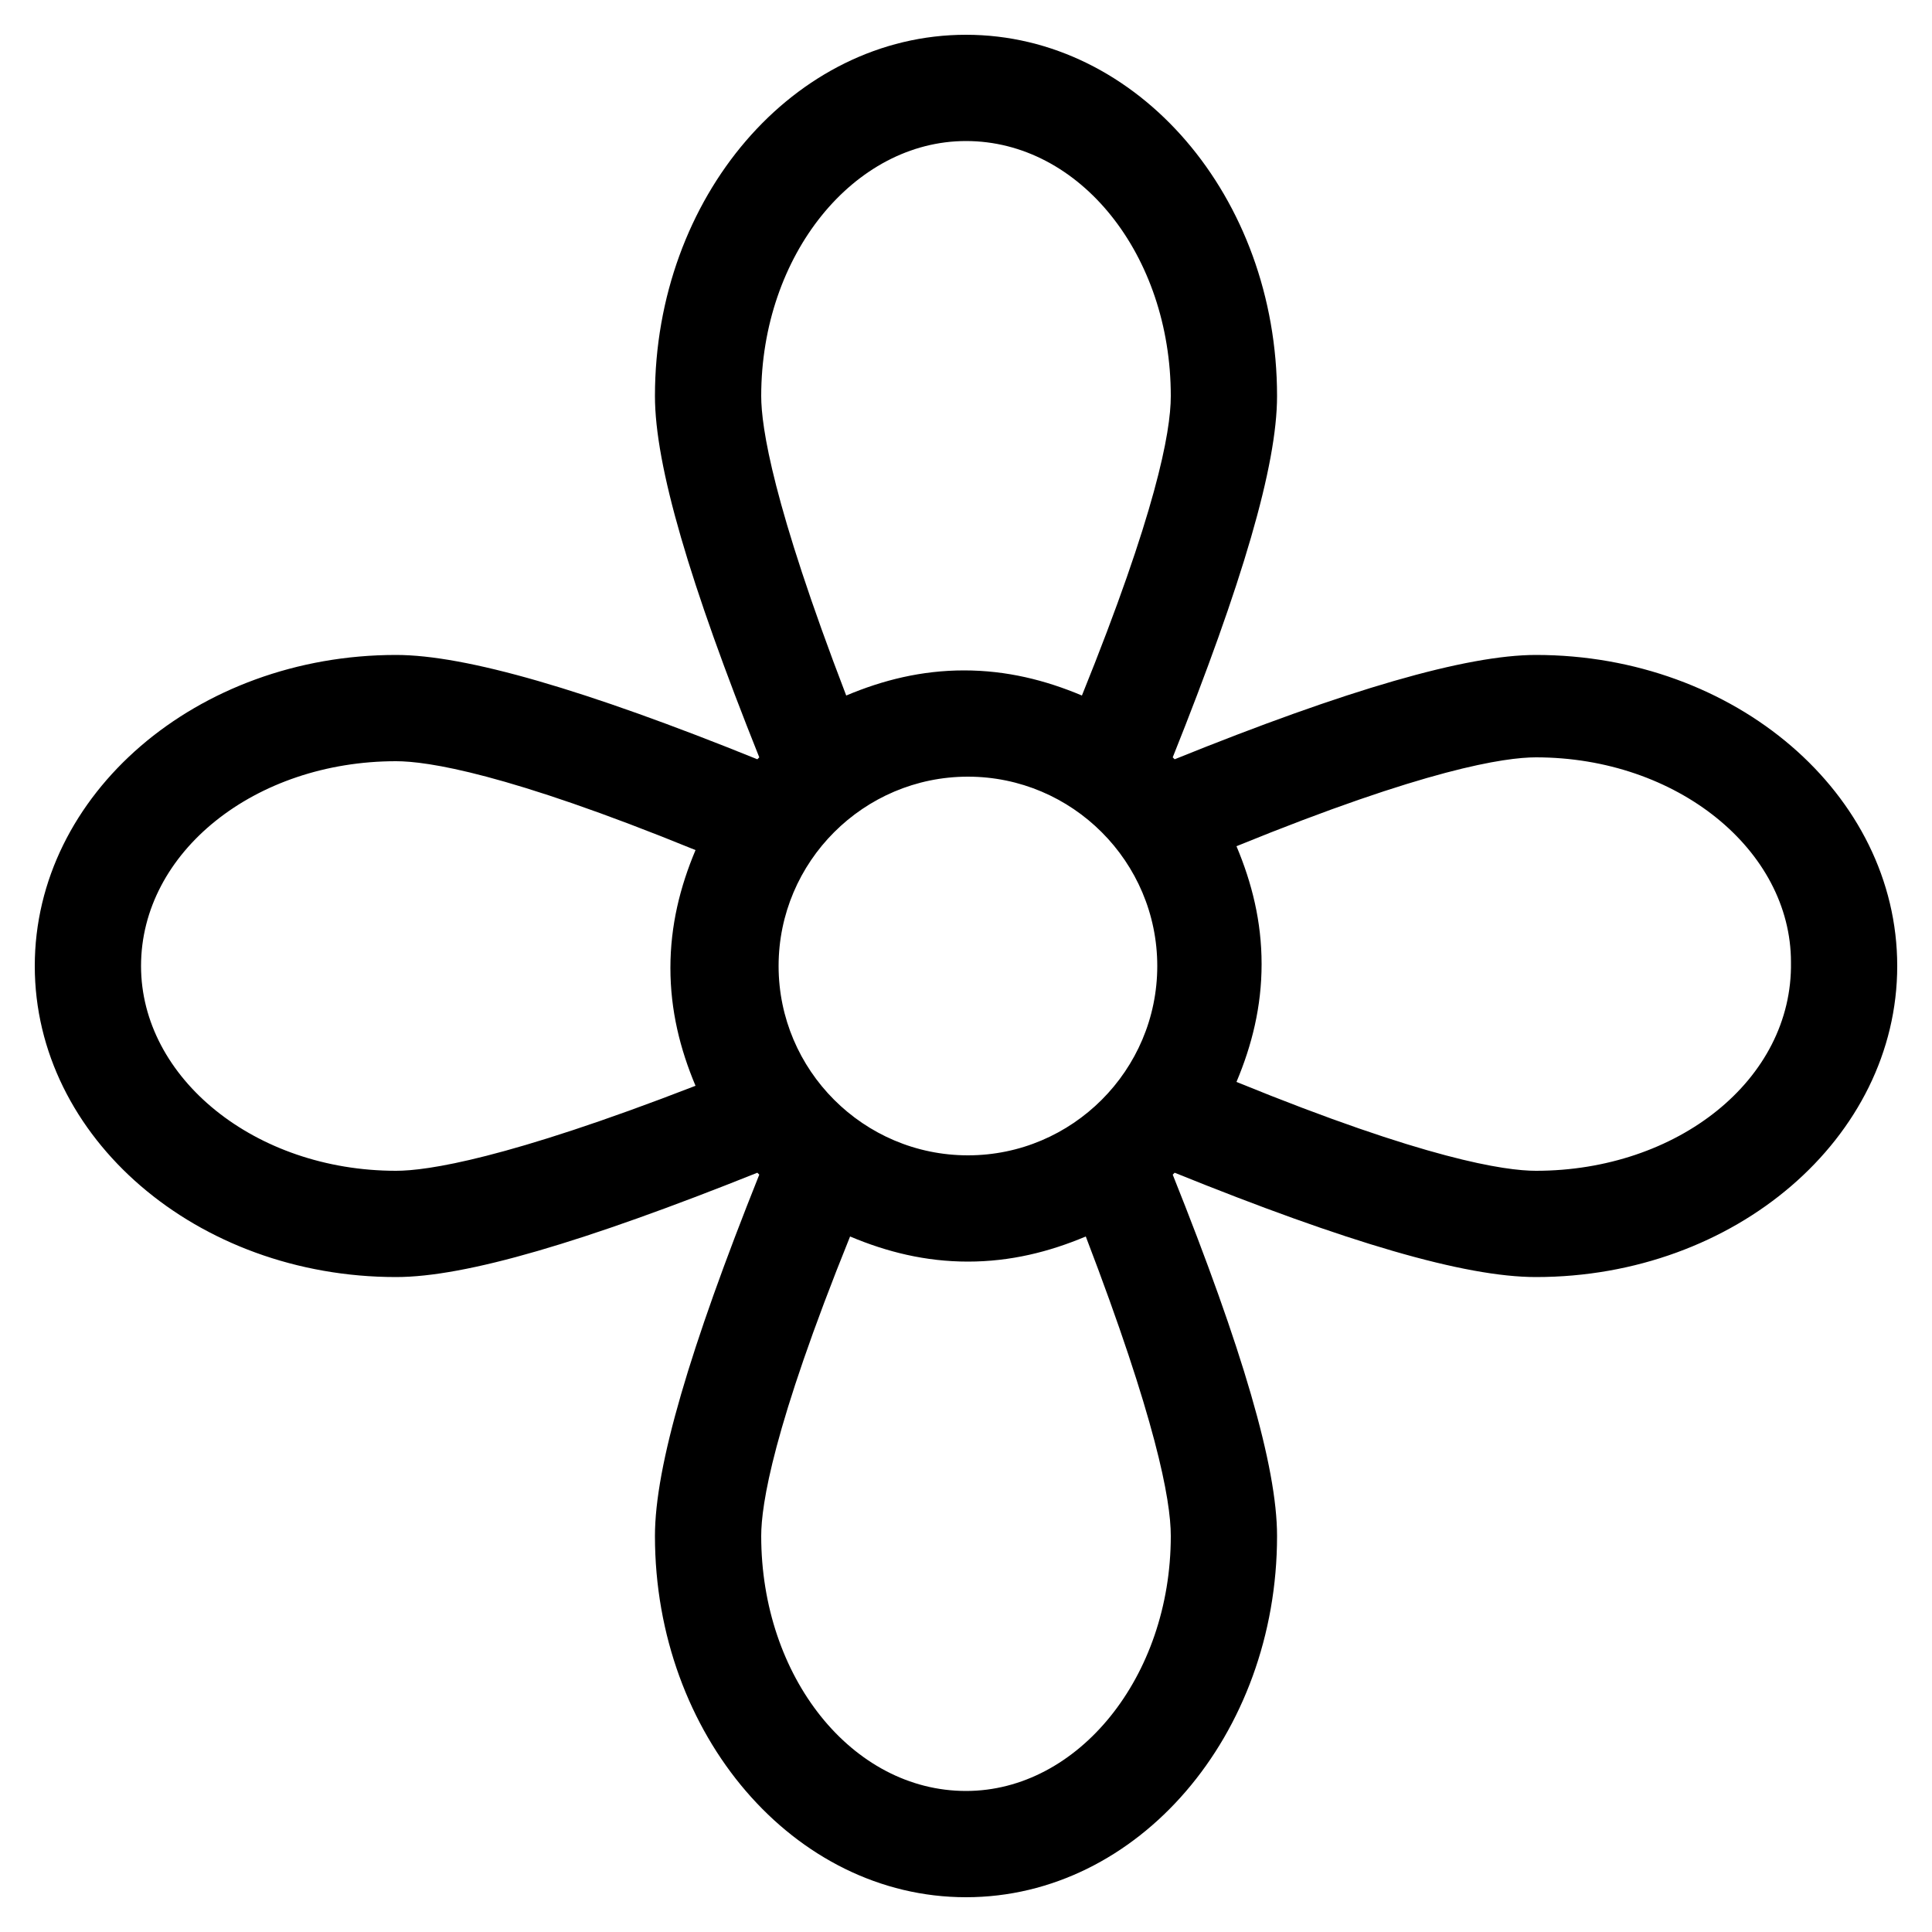
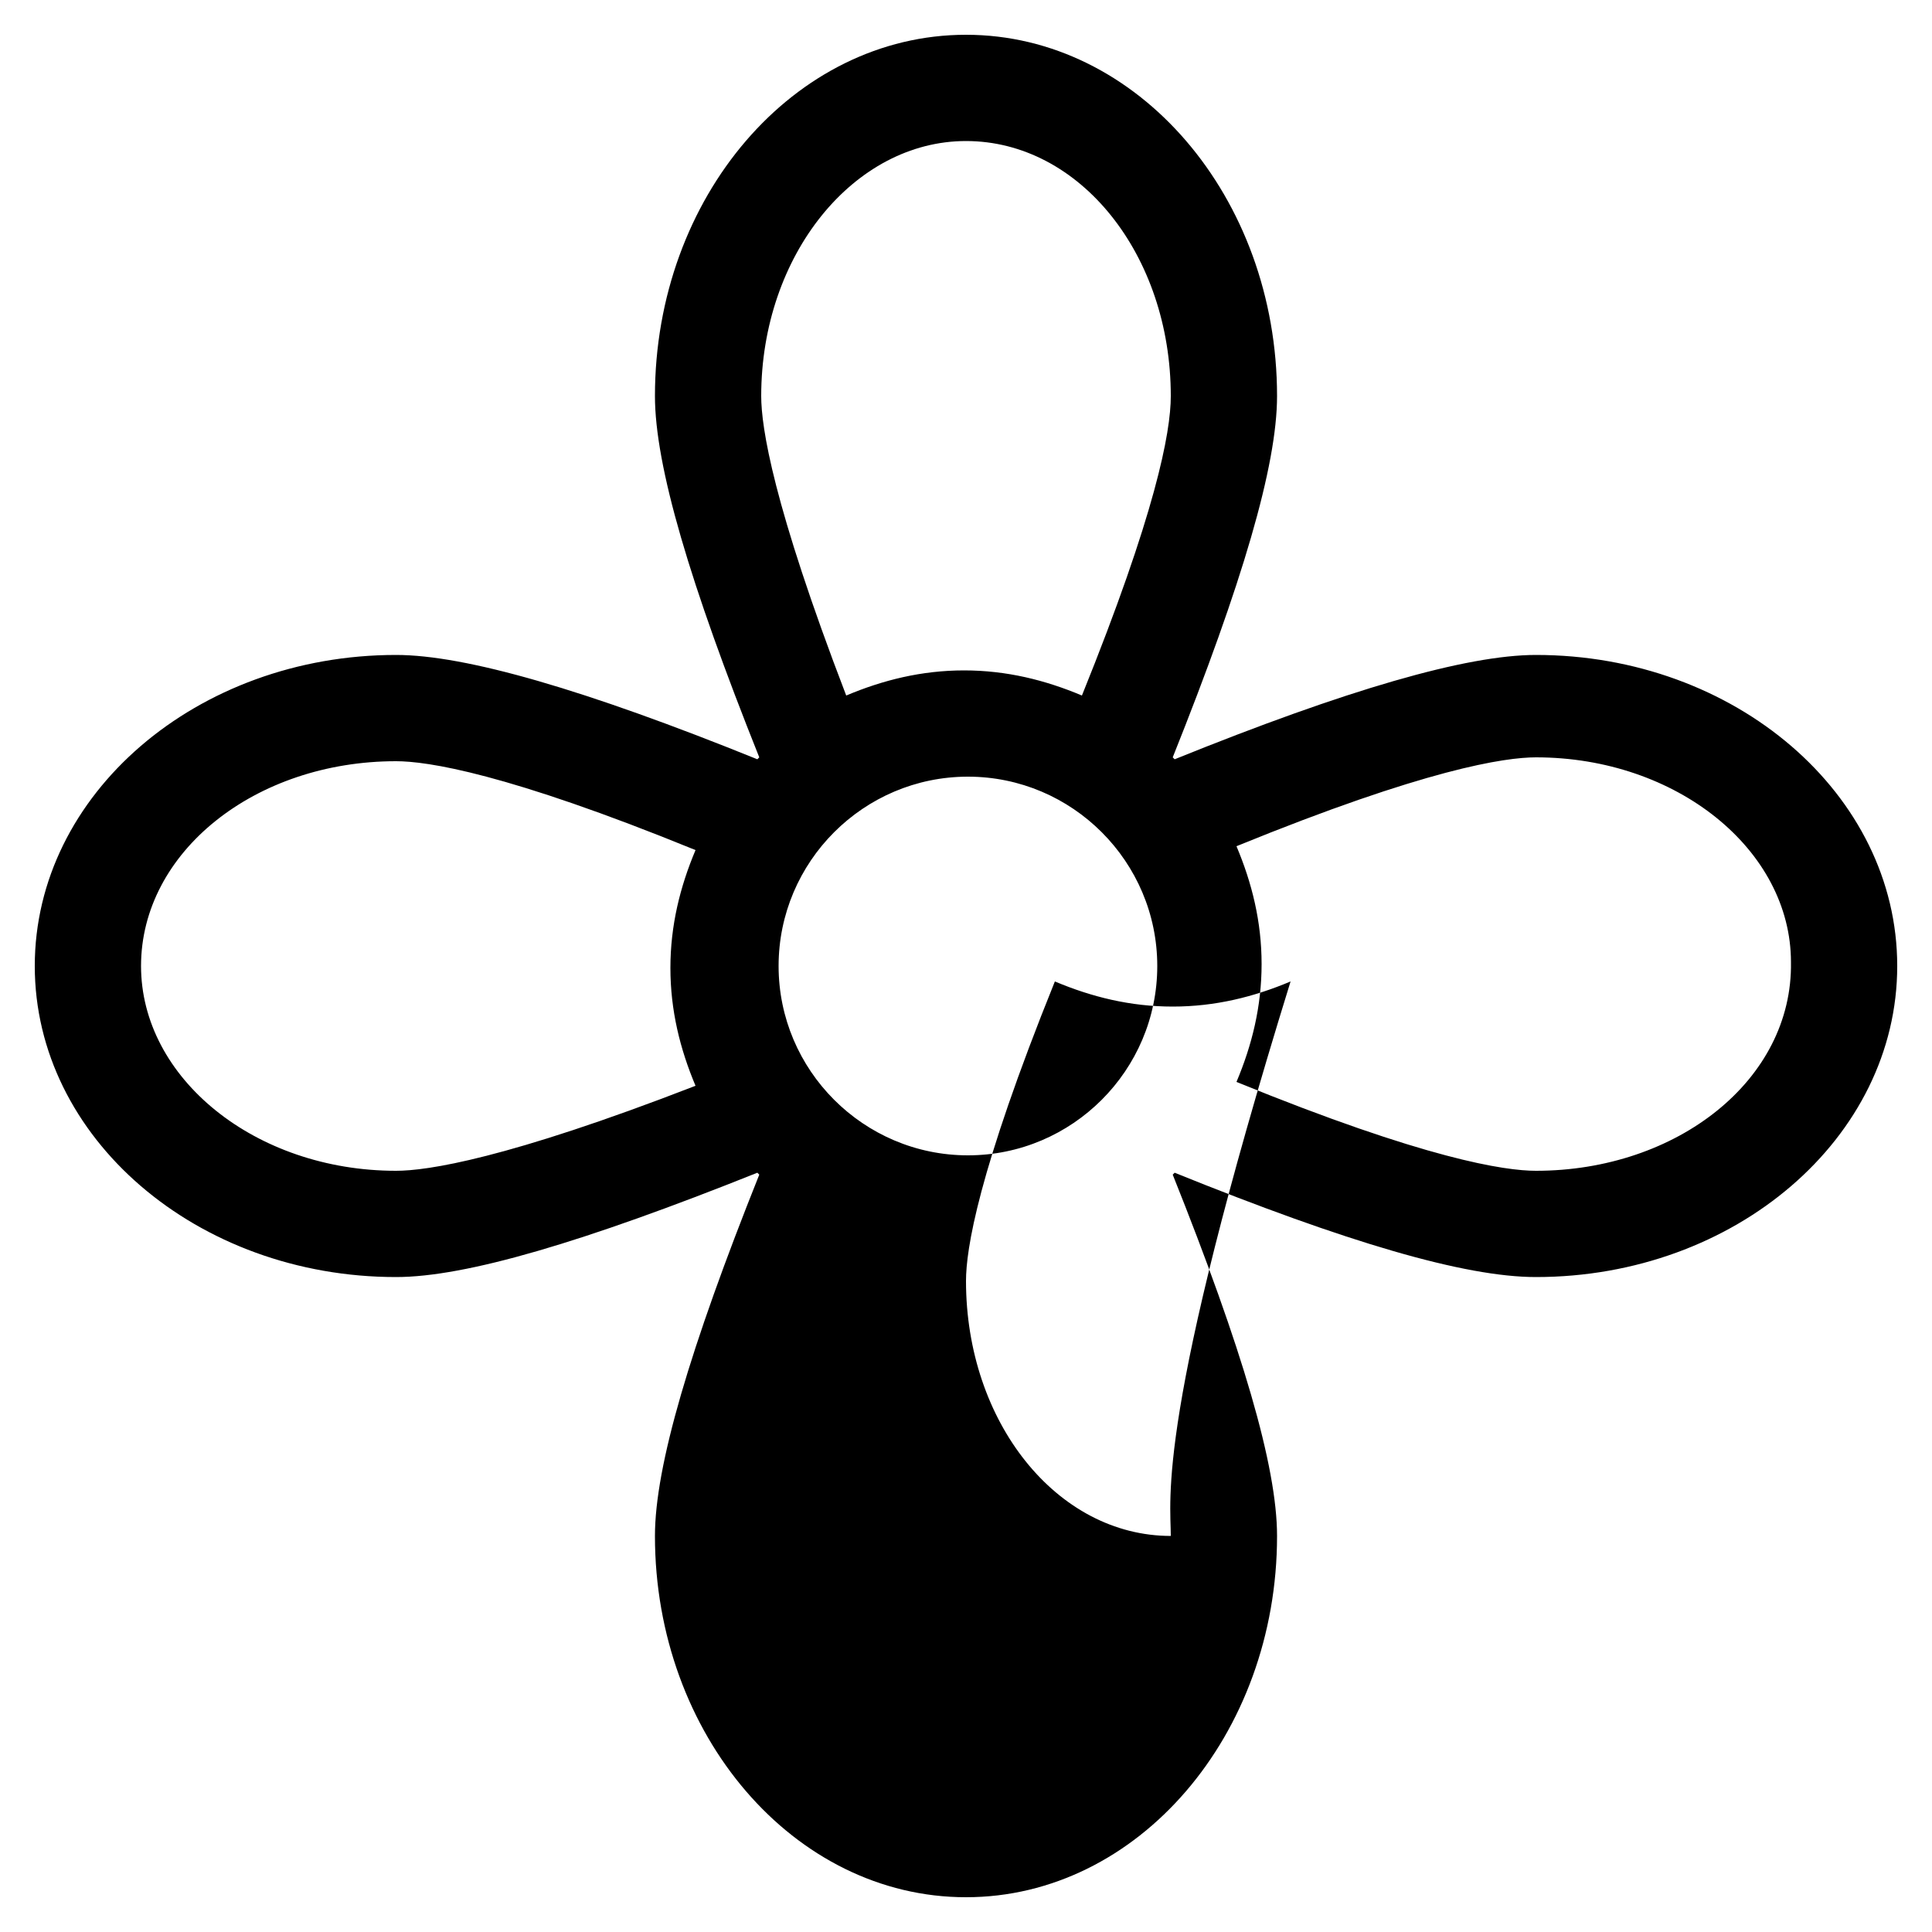
<svg xmlns="http://www.w3.org/2000/svg" version="1.1" id="Layer_1" x="0px" y="0px" viewBox="0 0 100 100" style="enable-background:new 0 0 100 100;" xml:space="preserve">
-   <path d="M79.5,33.9c-3.6,0-9.8,1.8-18.7,5.4c0,0-0.1-0.1-0.1-0.1c3.6-9,5.4-15.1,5.4-18.7c0-10.3-7.2-18.7-16.1-18.7  s-16.1,8.4-16.1,18.7c0,3.6,1.8,9.7,5.4,18.7c0,0-0.1,0.1-0.1,0.1c-8.9-3.6-15.1-5.4-18.7-5.4C10.2,33.9,1.8,41.1,1.8,50  s8.4,16.1,18.7,16.1c3.6,0,9.7-1.8,18.7-5.4c0,0,0.1,0.1,0.1,0.1c-3.6,9-5.4,15.1-5.4,18.7c0,10.3,7.2,18.7,16.1,18.7  s16.1-8.4,16.1-18.7c0-3.6-1.8-9.7-5.4-18.7c0,0,0.1-0.1,0.1-0.1c8.9,3.6,15,5.4,18.7,5.4c10.3,0,18.7-7.2,18.7-16.1  S89.8,33.9,79.5,33.9z M40.3,50c0-5.4,4.4-9.8,9.8-9.8s9.8,4.4,9.8,9.8s-4.4,9.8-9.8,9.8S40.3,55.4,40.3,50z M39.4,20.5  c0-7.3,4.8-13.2,10.6-13.2c5.9,0,10.6,5.9,10.6,13.2c0,1.9-0.8,6.1-4.6,15.5c-1.9-0.8-3.9-1.3-6.1-1.3c-2.2,0-4.2,0.5-6.1,1.3  C40,26.1,39.4,22.1,39.4,20.5z M20.5,60.6c-7.3,0-13.2-4.8-13.2-10.6c0-5.9,5.9-10.6,13.2-10.6c1.6,0,5.7,0.6,15.5,4.6  c-0.8,1.9-1.3,3.9-1.3,6.1c0,2.2,0.5,4.2,1.3,6.1C26.2,60,22.1,60.6,20.5,60.6z M60.6,79.5c0,7.3-4.8,13.2-10.6,13.2  c-5.9,0-10.6-5.9-10.6-13.2c0-1.6,0.6-5.6,4.6-15.5c1.9,0.8,3.9,1.3,6.1,1.3c2.2,0,4.2-0.5,6.1-1.3C59.8,73.4,60.6,77.6,60.6,79.5z   M79.5,60.6c-1.6,0-5.7-0.6-15.5-4.6c0.8-1.9,1.3-3.9,1.3-6.1c0-2.2-0.5-4.2-1.3-6.1c9.8-4,13.9-4.6,15.5-4.6  c7.3,0,13.2,4.8,13.2,10.6C92.8,55.9,86.8,60.6,79.5,60.6z" />
+   <path d="M79.5,33.9c-3.6,0-9.8,1.8-18.7,5.4c0,0-0.1-0.1-0.1-0.1c3.6-9,5.4-15.1,5.4-18.7c0-10.3-7.2-18.7-16.1-18.7  s-16.1,8.4-16.1,18.7c0,3.6,1.8,9.7,5.4,18.7c0,0-0.1,0.1-0.1,0.1c-8.9-3.6-15.1-5.4-18.7-5.4C10.2,33.9,1.8,41.1,1.8,50  s8.4,16.1,18.7,16.1c3.6,0,9.7-1.8,18.7-5.4c0,0,0.1,0.1,0.1,0.1c-3.6,9-5.4,15.1-5.4,18.7c0,10.3,7.2,18.7,16.1,18.7  s16.1-8.4,16.1-18.7c0-3.6-1.8-9.7-5.4-18.7c0,0,0.1-0.1,0.1-0.1c8.9,3.6,15,5.4,18.7,5.4c10.3,0,18.7-7.2,18.7-16.1  S89.8,33.9,79.5,33.9z M40.3,50c0-5.4,4.4-9.8,9.8-9.8s9.8,4.4,9.8,9.8s-4.4,9.8-9.8,9.8S40.3,55.4,40.3,50z M39.4,20.5  c0-7.3,4.8-13.2,10.6-13.2c5.9,0,10.6,5.9,10.6,13.2c0,1.9-0.8,6.1-4.6,15.5c-1.9-0.8-3.9-1.3-6.1-1.3c-2.2,0-4.2,0.5-6.1,1.3  C40,26.1,39.4,22.1,39.4,20.5z M20.5,60.6c-7.3,0-13.2-4.8-13.2-10.6c0-5.9,5.9-10.6,13.2-10.6c1.6,0,5.7,0.6,15.5,4.6  c-0.8,1.9-1.3,3.9-1.3,6.1c0,2.2,0.5,4.2,1.3,6.1C26.2,60,22.1,60.6,20.5,60.6z M60.6,79.5c-5.9,0-10.6-5.9-10.6-13.2c0-1.6,0.6-5.6,4.6-15.5c1.9,0.8,3.9,1.3,6.1,1.3c2.2,0,4.2-0.5,6.1-1.3C59.8,73.4,60.6,77.6,60.6,79.5z   M79.5,60.6c-1.6,0-5.7-0.6-15.5-4.6c0.8-1.9,1.3-3.9,1.3-6.1c0-2.2-0.5-4.2-1.3-6.1c9.8-4,13.9-4.6,15.5-4.6  c7.3,0,13.2,4.8,13.2,10.6C92.8,55.9,86.8,60.6,79.5,60.6z" />
</svg>